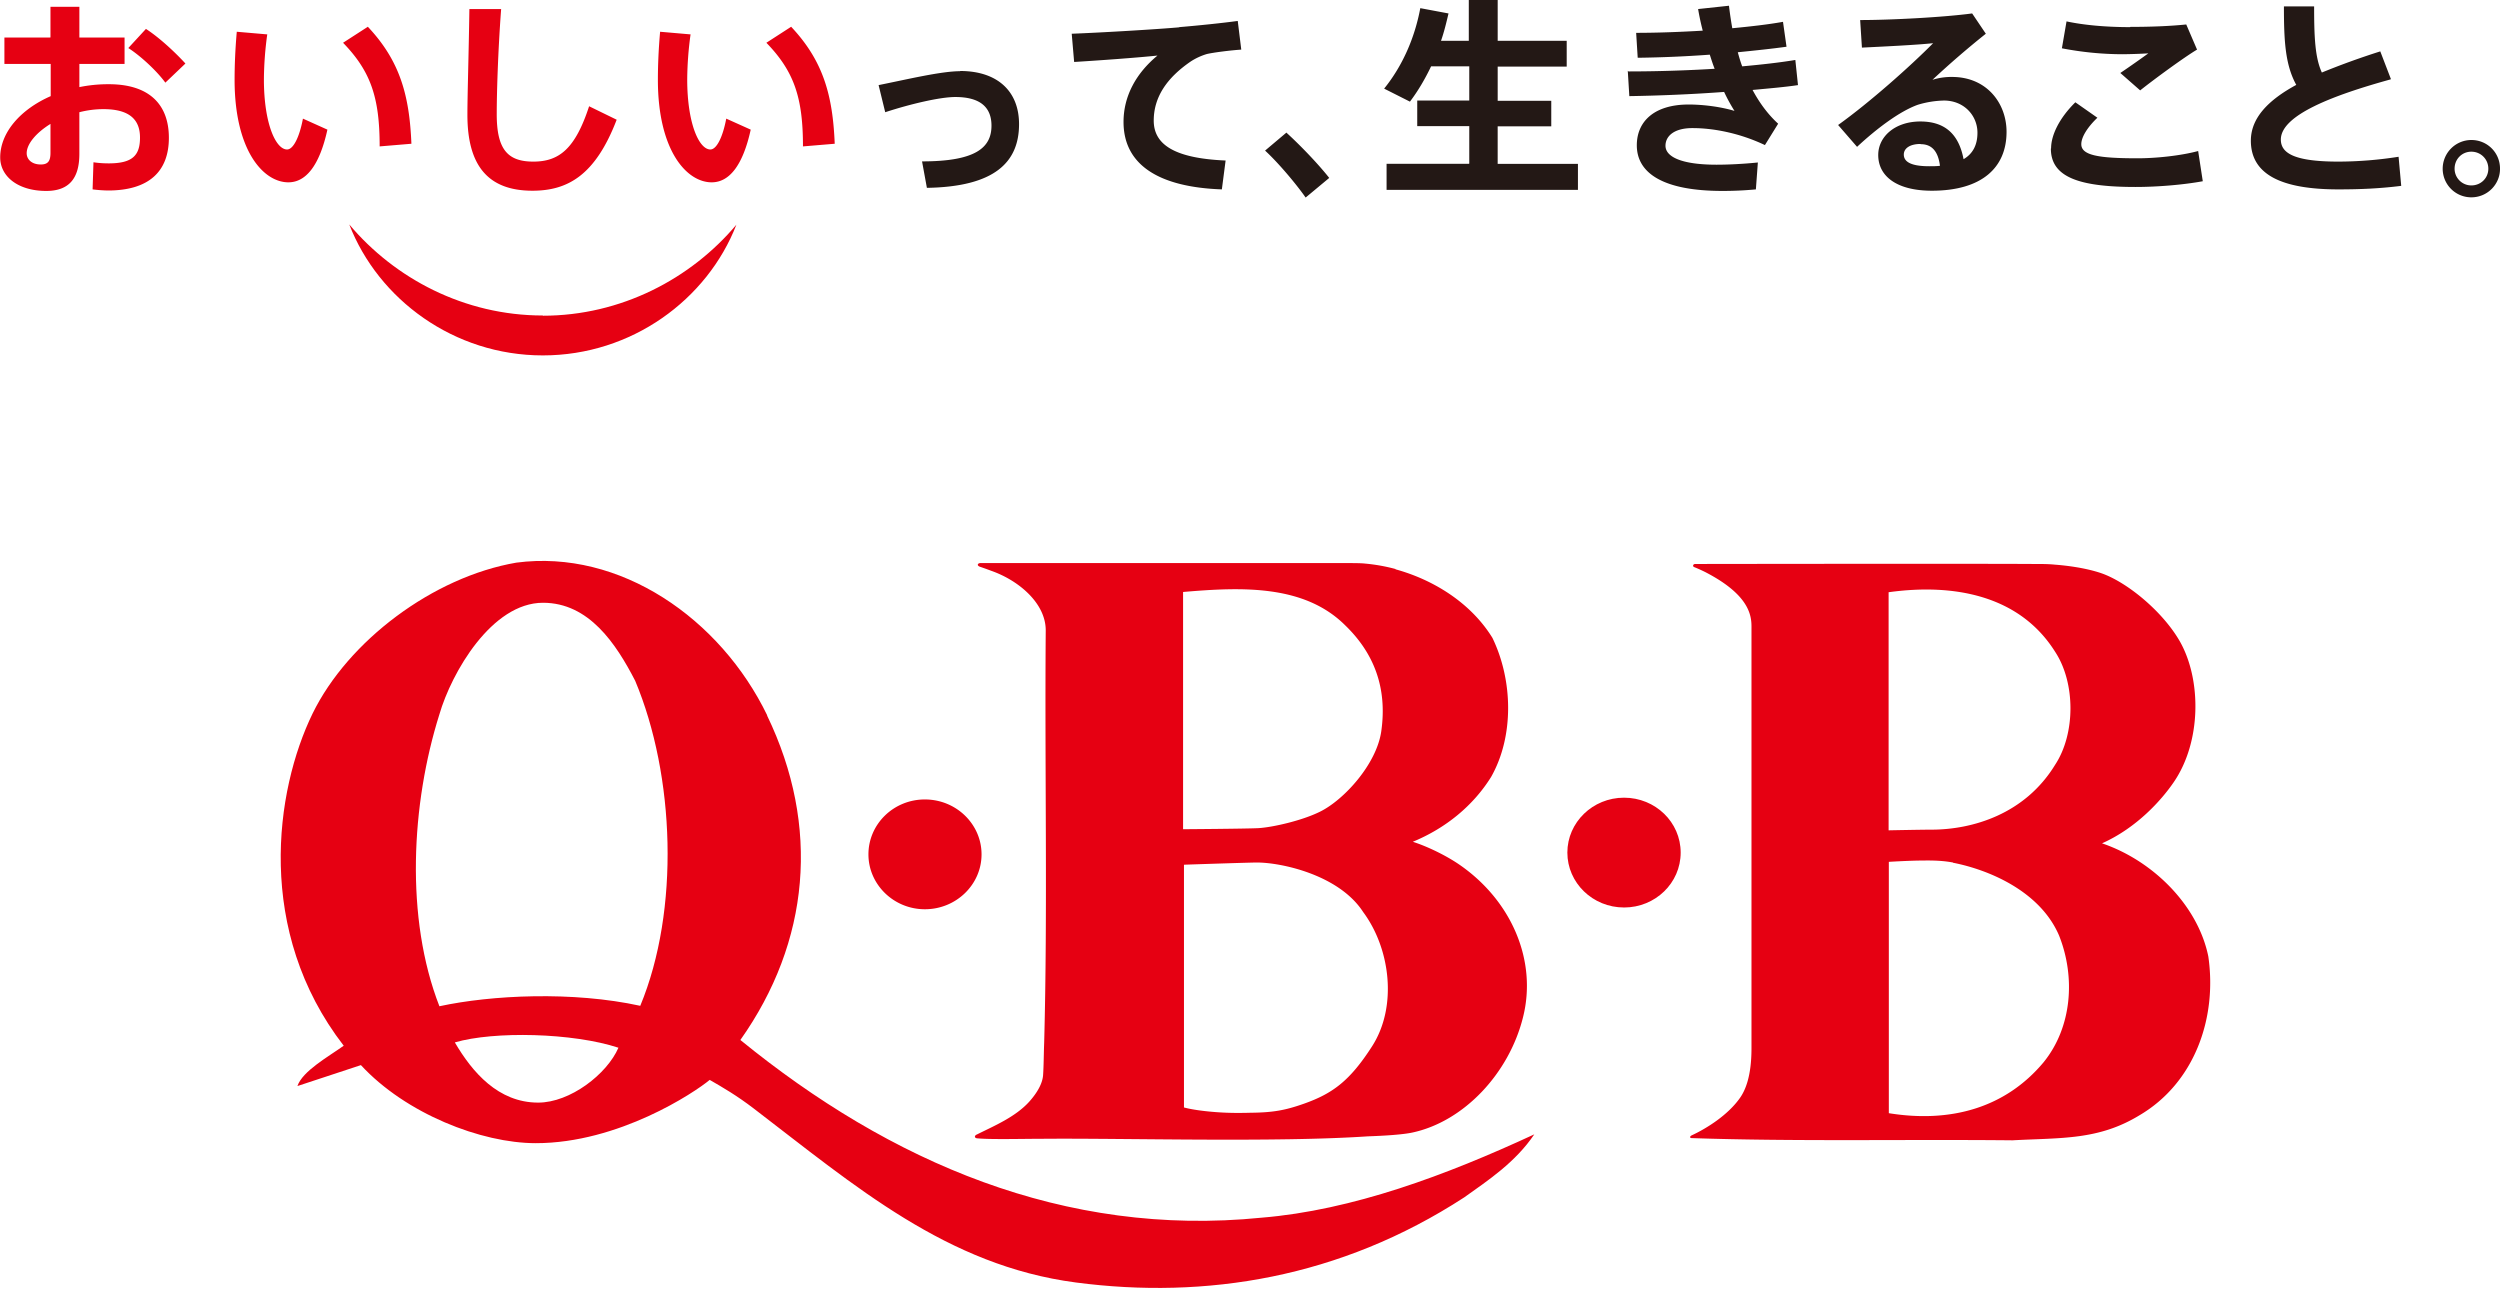
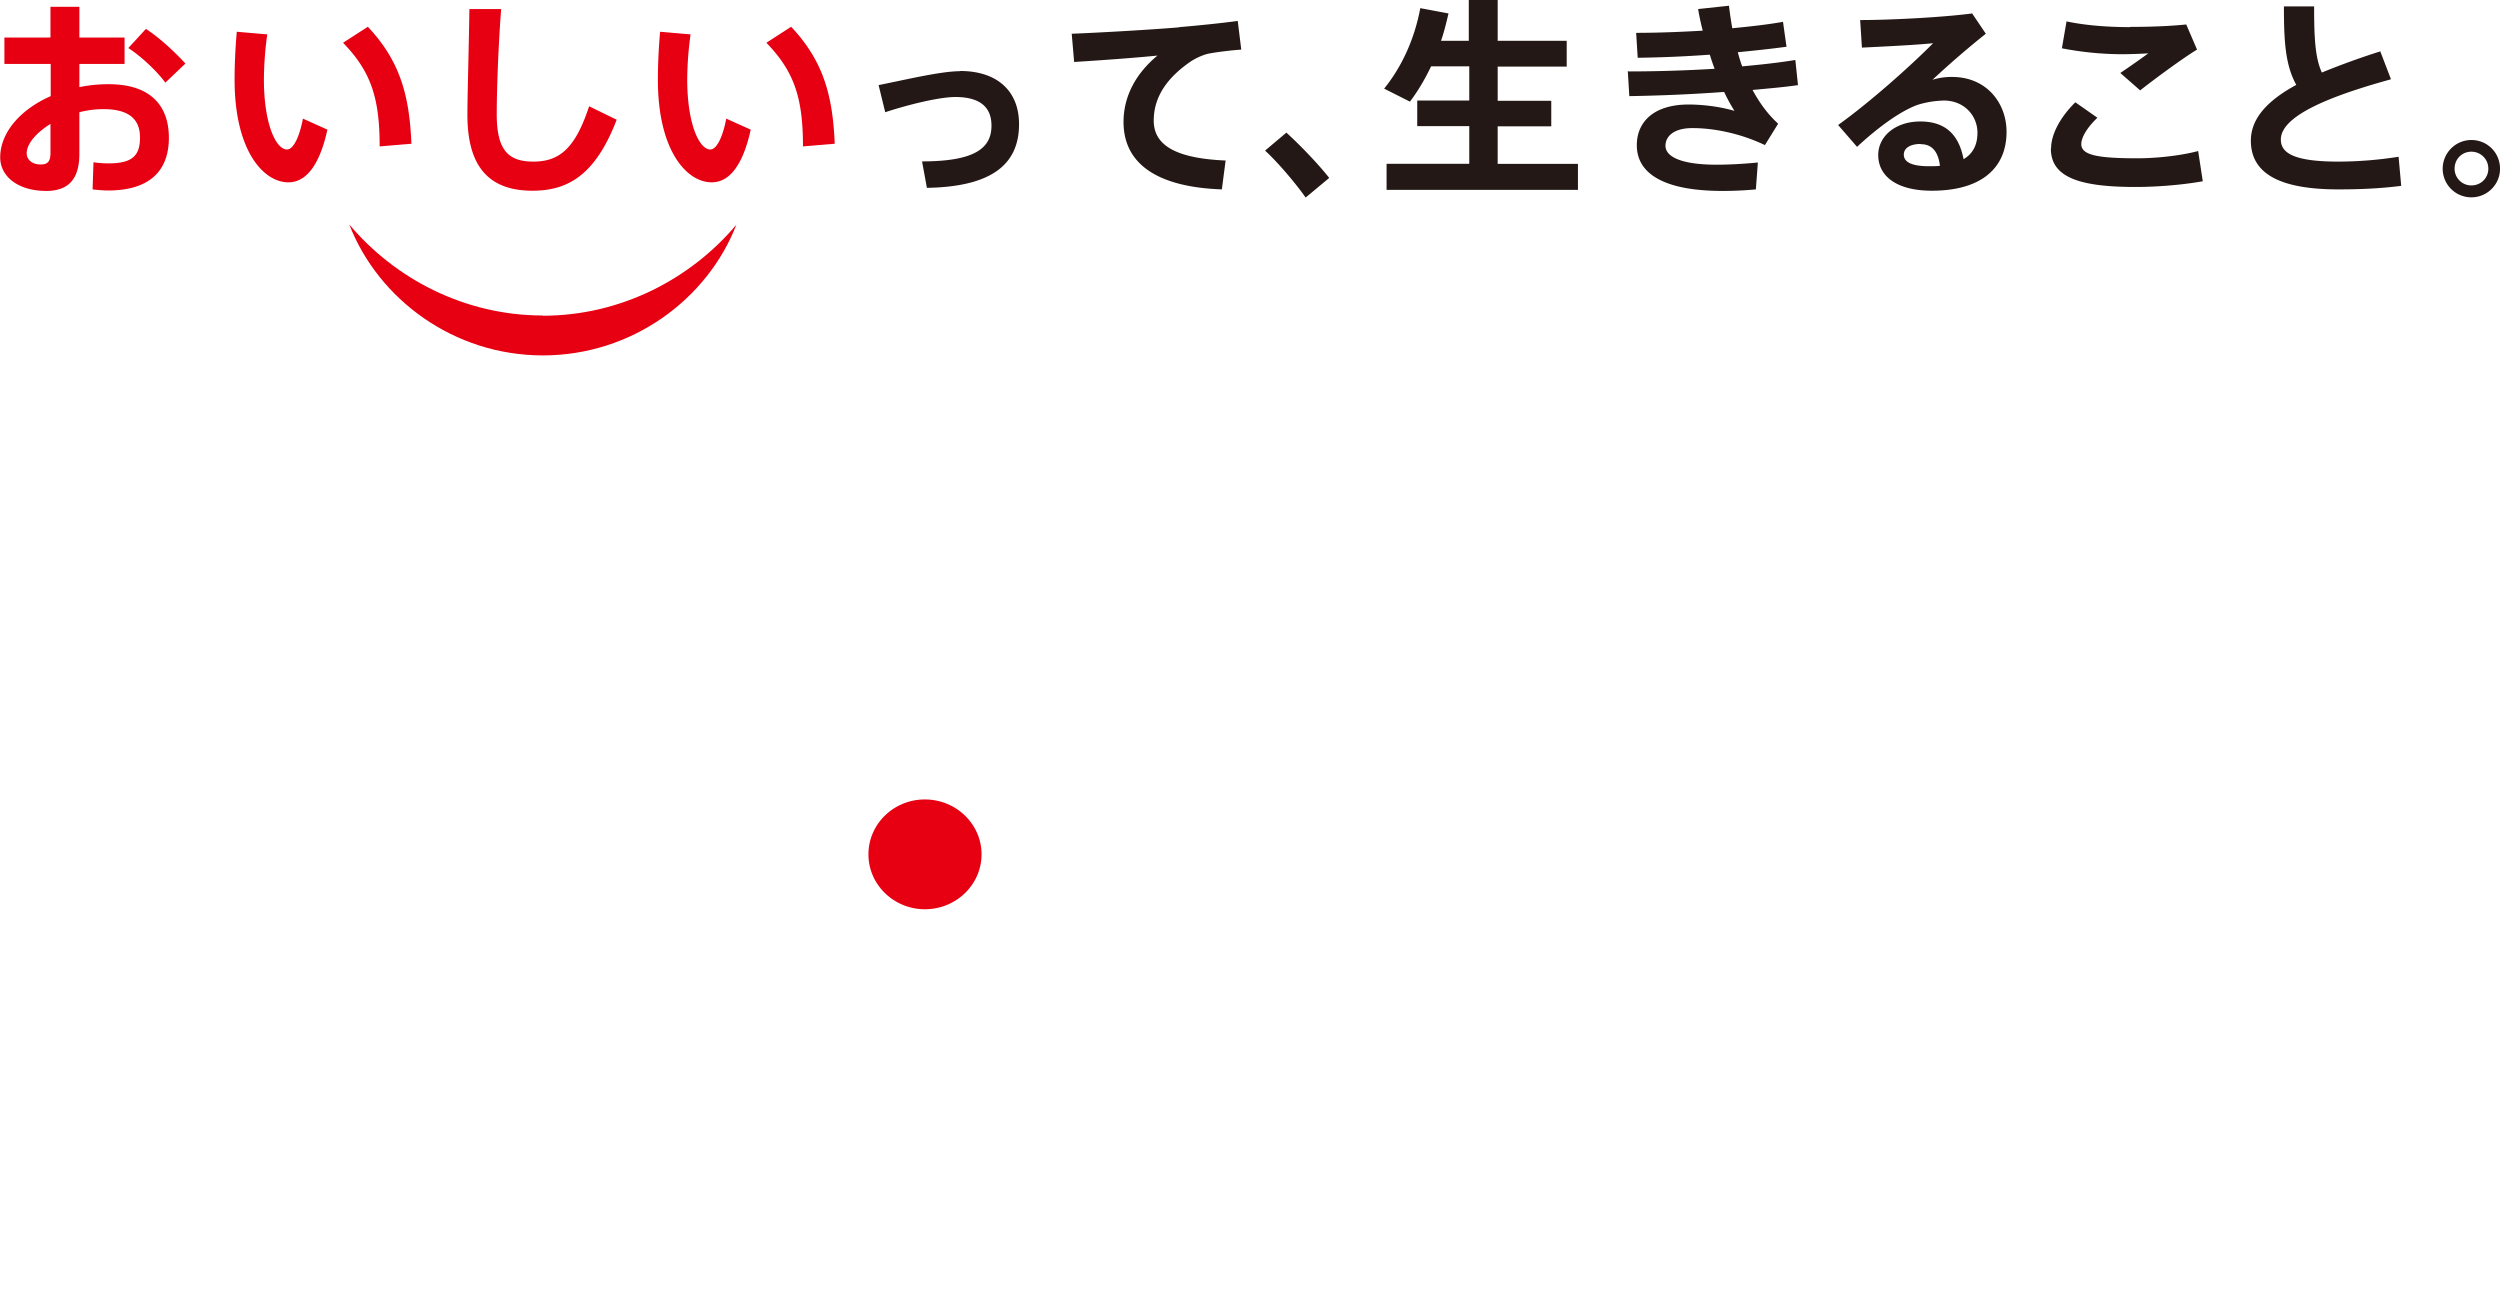
<svg xmlns="http://www.w3.org/2000/svg" fill="none" viewBox="0 0 160 83">
-   <path fill="#E60012" d="M108.426 36.095c.282 0 17.483-.028 21.772 0 .508 0 .889 0 1.313.042.55.042 1.862.17 2.977.55 1.665.58 3.951 2.47 5.038 4.389 1.382 2.47 1.354 6.42-.41 8.988-.762 1.115-2.342 2.907-4.586 3.909 3.274 1.115 6.138 3.98 6.802 7.239.578 3.979-.903 8.113-4.417 10.173-2.625 1.595-4.995 1.426-8.114 1.595-6.843-.07-13.842.085-20.53-.141-.127 0-.142-.099-.015-.17 1.002-.465 2.357-1.326 3.119-2.426.31-.452.72-1.327.72-3.147v-26.81c0-.65.127-2.089-2.978-3.683a10 10 0 0 0-.691-.31.094.094 0 0 1 .028-.184m12.417 1.792v15.24s2.103-.043 2.738-.043c2.624 0 5.983-.988 7.916-4.148 1.312-1.99 1.312-5.25 0-7.24-2.3-3.654-6.547-4.373-10.64-3.809m4.107 17.3c-.466-.085-.988-.142-1.905-.127-.861 0-2.202.084-2.202.084v16.086c3.937.635 7.451-.324 9.906-3.26 1.806-2.229 2.06-5.418.988-8.113-1.228-2.864-4.544-4.219-6.787-4.656M89.306 36.434c2.37.649 4.797 2.102 6.208 4.388 1.313 2.71 1.397 6.293-.084 8.904-1.143 1.834-2.893 3.273-5.01 4.148.89.282 2.145.875 3.048 1.51 3.288 2.3 4.91 6.11 4.008 9.708-.89 3.598-3.782 6.689-7.098 7.394-.804.17-2.455.226-2.836.24-5.87.395-15.48.113-20.658.155-1.454 0-3.457.057-4.346-.028-.17-.014-.212-.17 0-.254 1.1-.55 2.455-1.115 3.344-2.103.212-.24.819-.945.875-1.679.042-.606.042-1.382.07-2.088.226-8.452.029-17.427.1-26.387 0-1.75-1.75-3.203-3.486-3.81a20 20 0 0 0-.748-.268c-.212-.099-.085-.226.042-.226h23.636c.155 0 .733 0 .973.029a11.5 11.5 0 0 1 1.976.352m-13.603 1.454V53.07s4.078-.028 4.84-.07c.903-.057 2.766-.48 3.909-1.045 1.538-.748 3.64-3.048 3.937-5.164.395-2.808-.494-5.01-2.3-6.76-2.625-2.624-6.618-2.469-10.386-2.144m.057 17.483v15.508c.522.14 1.284.24 2.031.296.89.07 1.694.056 2.216.042 1.453-.014 2.23-.155 3.429-.578 1.834-.65 2.935-1.454 4.36-3.67 1.65-2.567 1.157-6.278-.564-8.593-1.539-2.384-5.236-3.174-6.802-3.174-.536 0-4.656.14-4.656.14" />
-   <path fill="#E60012" d="M29.11 66.715c1.114 1.905 2.78 3.852 5.333 3.852 2.046 0 4.403-1.82 5.137-3.513-2.921-.96-7.959-1.073-10.47-.34m5.644-28.137c-3.288 0-5.856 4.473-6.632 7.14-1.806 5.73-2.201 13.039 0 18.683 3.33-.72 8.537-.974 12.855-.028 2.54-6.125 2.215-14.746-.325-20.8-1.228-2.384-2.963-4.995-5.898-4.995m14.336 7.21c3.429 7.099 2.737 14.493-1.707 20.772 9.58 7.803 20.728 12.643 33.357 11.373 5.814-.48 11.797-2.71 17.455-5.334-1.214 1.792-2.921 2.92-4.487 4.036-7.945 5.164-16.566 6.533-24.849 5.446-8.269-1.086-14.139-6.18-20.616-11.133-1.086-.832-1.99-1.355-2.822-1.834-.96.804-5.827 4.05-11.133 4.05-3.485 0-8.325-1.891-11.19-4.996l-4.063 1.34c.324-.959 1.975-1.876 2.963-2.581-5.673-7.338-4.403-16.312-1.99-21.265 2.272-4.642 7.704-8.735 13.038-9.652 6.632-.875 13.053 3.57 16.058 9.779m54.833 12.292c2.004 0 3.626-1.567 3.626-3.514 0-1.948-1.622-3.514-3.626-3.514s-3.626 1.58-3.626 3.514 1.622 3.513 3.626 3.513" />
  <path fill="#E60012" d="M59.192 58.192c2.004 0 3.627-1.58 3.627-3.513 0-1.934-1.623-3.514-3.627-3.514s-3.612 1.58-3.612 3.514 1.623 3.513 3.612 3.513M3.23 2.385V.437h1.85V2.4h2.892v1.693H5.08v1.482a9.2 9.2 0 0 1 1.89-.185c2.568 0 3.838 1.284 3.838 3.43 0 2.144-1.27 3.372-3.894 3.372a9 9 0 0 1-.988-.071l.056-1.736c.367.057.706.071.974.071 1.524 0 2.004-.508 2.004-1.651 0-1.2-.734-1.82-2.343-1.82-.522 0-1.044.07-1.538.197V9.85c0 1.552-.649 2.37-2.116 2.37-1.835 0-2.95-.945-2.95-2.144C.013 8.481 1.312 7 3.245 6.153v-2.06H.282V2.4h2.935zM1.708 9.807c0 .38.31.72.903.72.466 0 .62-.226.62-.748V7.93c-.916.565-1.523 1.284-1.523 1.877m10.16-5.743L10.582 5.29c-.508-.705-1.552-1.693-2.37-2.215L9.34 1.85c.917.592 1.947 1.58 2.526 2.215m5.236-1.85a22 22 0 0 0-.212 2.865c0 2.836.762 4.487 1.482 4.487.395 0 .79-.776 1.016-1.975l1.566.705c-.508 2.314-1.383 3.372-2.497 3.372-1.609 0-3.443-2.046-3.443-6.561 0-.931.042-1.961.14-3.076l1.962.17zm6.435-.508c2.046 2.173 2.666 4.36 2.793 7.493l-2.032.17c0-3.119-.564-4.798-2.342-6.633l1.595-1.03zM32.073.579c-.212 2.85-.282 5.489-.282 6.73 0 2.244.691 3.034 2.342 3.034s2.681-.818 3.57-3.542l1.764.861c-1.369 3.57-3.147 4.544-5.39 4.544-2.879 0-4.163-1.651-4.163-4.854 0-1.27.085-3.909.127-6.773zm12.121 1.636a22 22 0 0 0-.212 2.865c0 2.836.762 4.487 1.482 4.487.395 0 .79-.776 1.016-1.975l1.566.705c-.508 2.314-1.383 3.372-2.498 3.372-1.608 0-3.443-2.046-3.443-6.561 0-.931.043-1.961.142-3.076l1.96.17zm6.434-.508c2.046 2.173 2.667 4.36 2.794 7.493l-2.032.17c0-3.119-.564-4.798-2.342-6.633l1.594-1.03z" />
  <path fill="#231815" d="M61.451 4.544c2.357 0 3.768 1.27 3.768 3.4 0 2.441-1.566 4.008-5.898 4.078l-.31-1.693c3.4 0 4.444-.86 4.444-2.286 0-1.2-.748-1.834-2.314-1.834-.988 0-2.893.451-4.487.973l-.424-1.735c1.891-.381 4.008-.89 5.221-.89zm14.025-2.808c1.2-.1 2.695-.254 3.74-.395l.225 1.834c-.635.042-1.707.17-2.201.282a4 4 0 0 0-1.016.466c-1.553 1.058-2.385 2.3-2.385 3.795s1.256 2.413 4.6 2.555l-.24 1.848c-4.007-.141-6.293-1.552-6.293-4.318 0-1.637.79-3.104 2.173-4.247-1.355.141-3.697.31-5.334.41l-.155-1.807c1.862-.07 5.432-.282 6.872-.41zM82.32 8.48c.945.861 2.06 2.032 2.751 2.907l-1.51 1.256c-.55-.79-1.693-2.173-2.596-3.005l1.355-1.143zm11.713 1.99V8.071h-3.33V6.434h3.33V4.247H91.59c-.38.79-.818 1.552-1.354 2.258l-1.651-.833c1.185-1.467 1.961-3.26 2.314-5.15l1.806.339c-.14.592-.282 1.185-.48 1.75h1.778V0h1.849v2.61h4.417v1.651h-4.417V6.45h3.429v1.636h-3.43v2.4h5.137v1.664H88.741v-1.665h5.263zm10.187-5.898c1.736 0 3.655-.057 5.517-.17-.113-.282-.211-.592-.31-.903a77 77 0 0 1-4.614.198l-.099-1.595c1.355 0 2.822-.056 4.261-.14a16 16 0 0 1-.296-1.383l1.975-.212q.085.72.212 1.44c1.185-.114 2.3-.24 3.246-.41l.225 1.594c-.917.127-1.989.24-3.118.353.085.31.169.607.282.903 1.228-.113 2.385-.24 3.401-.409l.169 1.609c-.847.127-1.848.211-2.907.31.438.819.974 1.552 1.637 2.16l-.846 1.368c-1.51-.72-3.189-1.087-4.643-1.087-1.185 0-1.721.522-1.721 1.13 0 .705 1.016 1.213 3.273 1.213.692 0 1.665-.043 2.639-.142l-.127 1.722a23 23 0 0 1-2.131.099c-3.838 0-5.489-1.157-5.489-2.921 0-1.538 1.129-2.61 3.316-2.61.917 0 2.046.14 2.935.409a11 11 0 0 1-.663-1.214c-2.088.155-4.261.24-6.067.268l-.099-1.622zM126.218.86l.875 1.299a58 58 0 0 0-3.415 2.949 4 4 0 0 1 1.256-.183c2.215 0 3.485 1.679 3.485 3.513 0 2.3-1.594 3.768-4.783 3.768-2.23 0-3.429-.918-3.429-2.286 0-1.186 1.086-2.145 2.695-2.145s2.469.847 2.766 2.413c.578-.339.889-.89.889-1.693 0-1.101-.861-2.06-2.145-2.06a6.2 6.2 0 0 0-1.665.268c-1.186.423-2.667 1.552-3.895 2.695L117.639 8c2.032-1.454 4.628-3.768 6.081-5.235-1.072.113-3.104.211-4.557.282l-.113-1.764c2.018 0 5.39-.183 7.168-.423m-3.302 8.354c-.663 0-1.072.268-1.072.678 0 .465.465.747 1.622.747.24 0 .466 0 .692-.028-.113-.889-.494-1.383-1.228-1.383zm8.354.282c0-.846.522-1.933 1.552-2.949l1.411.988c-.663.635-1.03 1.256-1.03 1.693 0 .706 1.073.903 3.598.903 1.143 0 2.724-.155 3.881-.465l.296 1.933c-1.228.226-2.893.367-4.304.367-3.598 0-5.418-.621-5.418-2.455zm5.08-7.775c1.213 0 2.469-.042 3.57-.155l.691 1.609c-.79.466-2.737 1.89-3.64 2.61l-1.27-1.114c.606-.41 1.326-.918 1.792-1.256a34 34 0 0 1-1.665.056 20.6 20.6 0 0 1-3.867-.38l.297-1.722c1.114.24 2.54.367 4.064.367zm16.651 3.359c-3.627 1.002-7.027 2.272-7.027 3.852 0 .903.931 1.411 3.697 1.411a25 25 0 0 0 3.838-.31l.169 1.862c-1.354.17-2.624.226-4.021.226-3.711 0-5.602-.988-5.602-3.118 0-1.454 1.114-2.597 2.906-3.57-.705-1.285-.79-2.794-.79-5.024h1.933c0 1.962.057 3.274.494 4.233a49 49 0 0 1 3.74-1.354l.677 1.764zm7 5.729c0 .987-.805 1.82-1.835 1.82a1.83 1.83 0 0 1-1.834-1.834 1.84 1.84 0 0 1 1.834-1.835c1.016 0 1.835.805 1.835 1.835zm-2.907 0a1.07 1.07 0 0 0 1.072 1.058c.607 0 1.087-.466 1.087-1.072s-.48-1.087-1.087-1.087c-.606 0-1.072.48-1.072 1.087z" />
  <path fill="#E60012" d="M34.74 20.192c-5.023 0-9.482-2.37-12.388-5.828 1.862 4.798 6.702 8.382 12.389 8.382s10.526-3.57 12.389-8.367c-2.907 3.457-7.38 5.827-12.39 5.827z" />
</svg>